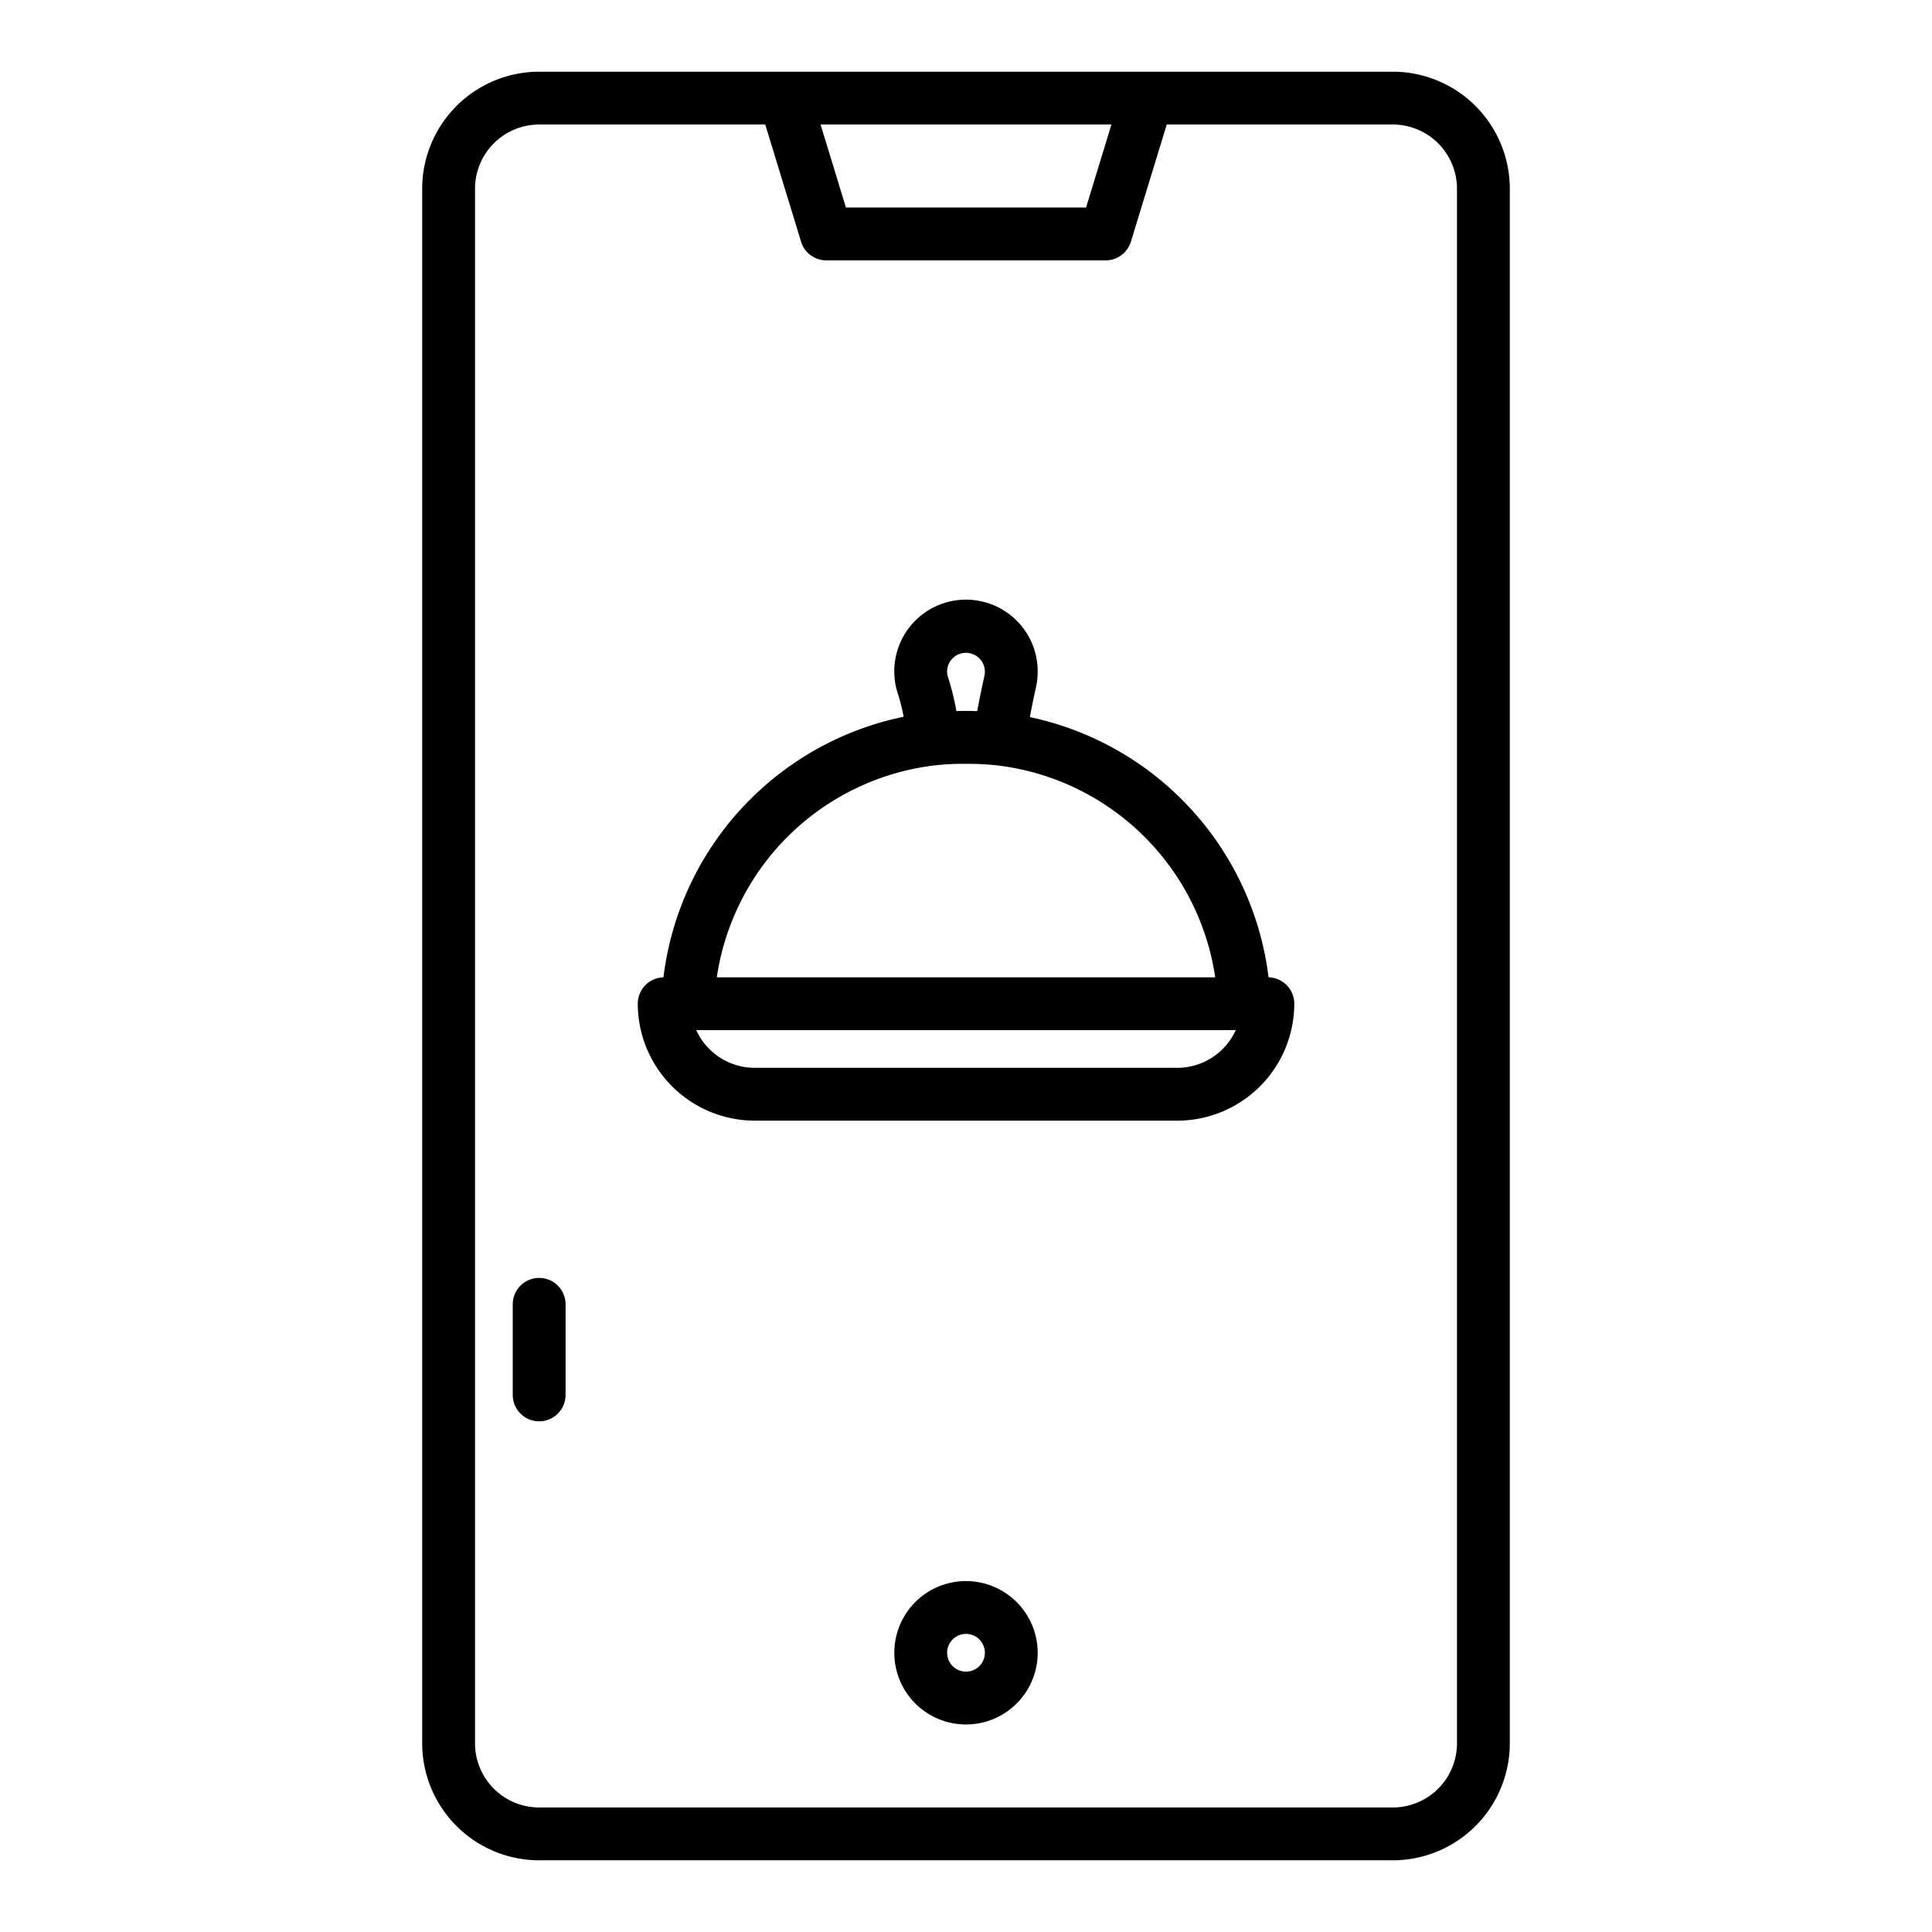
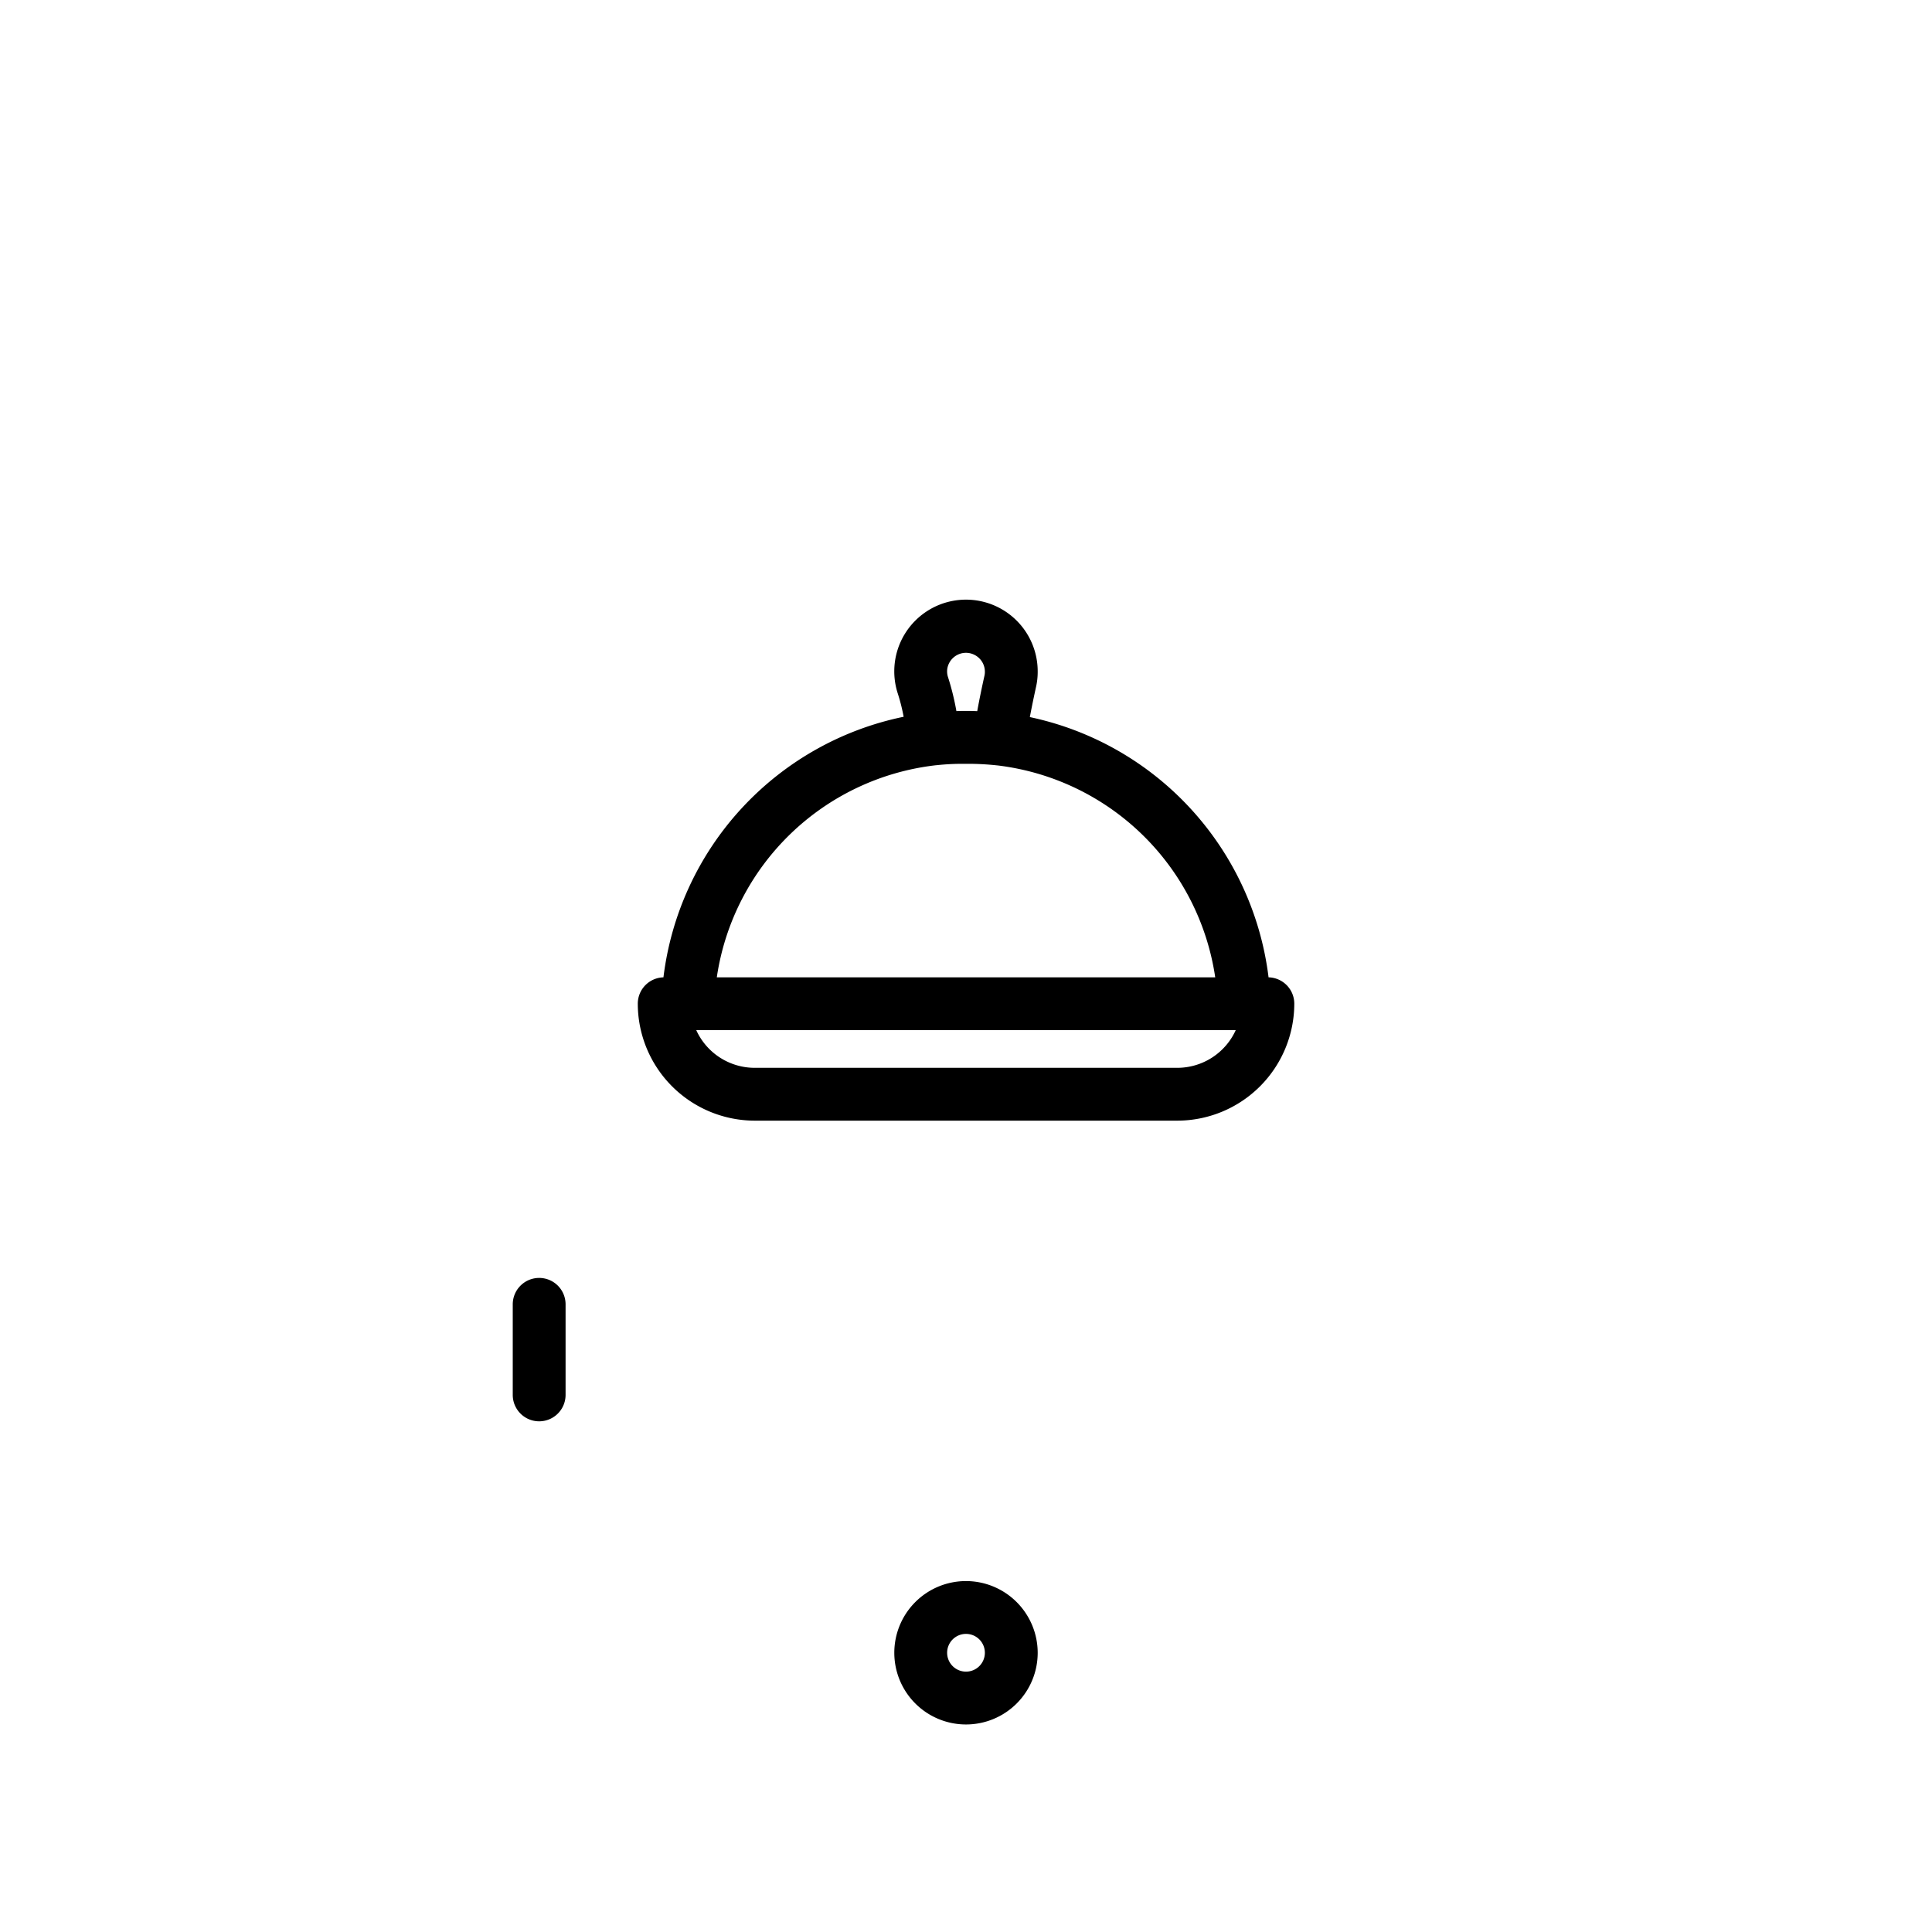
<svg xmlns="http://www.w3.org/2000/svg" height="512" viewBox="0 0 128 128" width="512">
  <g>
-     <path d="m92.279 4.75h-56.558a7.759 7.759 0 0 0 -7.75 7.75v103a7.759 7.759 0 0 0 7.75 7.75h56.558a7.759 7.759 0 0 0 7.75-7.75v-103a7.759 7.759 0 0 0 -7.75-7.75zm-18.644 3.5-1.68 5.5h-15.91l-1.68-5.5zm22.894 107.25a4.255 4.255 0 0 1 -4.25 4.25h-56.558a4.255 4.255 0 0 1 -4.25-4.25v-103a4.255 4.255 0 0 1 4.25-4.25h14.979l2.372 7.762a1.751 1.751 0 0 0 1.678 1.238h18.5a1.751 1.751 0 0 0 1.674-1.238l2.376-7.762h14.979a4.255 4.255 0 0 1 4.25 4.25z" />
    <path d="m35.721 84.666a1.75 1.75 0 0 0 -1.75 1.75v6a1.75 1.75 0 0 0 3.5 0v-6a1.749 1.749 0 0 0 -1.75-1.75z" />
    <path d="m64 104.75a4.75 4.75 0 1 0 4.75 4.75 4.756 4.756 0 0 0 -4.75-4.75zm0 6a1.25 1.25 0 1 1 1.25-1.25 1.25 1.25 0 0 1 -1.25 1.25z" />
    <path d="m84.045 64.751a20.127 20.127 0 0 0 -15.815-17.242c.13-.694.271-1.36.4-1.954a4.512 4.512 0 0 0 .12-1.055 4.751 4.751 0 1 0 -9.265 1.461 12.617 12.617 0 0 1 .384 1.527 20.115 20.115 0 0 0 -15.914 17.263 1.747 1.747 0 0 0 -1.7 1.745 7.759 7.759 0 0 0 7.745 7.75h28a7.759 7.759 0 0 0 7.75-7.75 1.747 1.747 0 0 0 -1.705-1.745zm-21.286-20.432a1.252 1.252 0 0 1 2.031-.785 1.242 1.242 0 0 1 .46.966 1.067 1.067 0 0 1 -.028.271c-.158.711-.326 1.51-.478 2.344-.188-.006-.379-.015-.564-.015h-.36c-.157 0-.3.008-.456.011a17.208 17.208 0 0 0 -.554-2.245 1.224 1.224 0 0 1 -.051-.547zm-.759 6.381.064-.005a15.9 15.9 0 0 1 1.759-.09h.36a17.6 17.6 0 0 1 1.835.1l.069.006a16.581 16.581 0 0 1 14.425 14.04h-33.022a16.578 16.578 0 0 1 14.51-14.051zm16 20.046h-28a4.256 4.256 0 0 1 -3.873-2.5h35.746a4.256 4.256 0 0 1 -3.873 2.5z" />
  </g>
</svg>